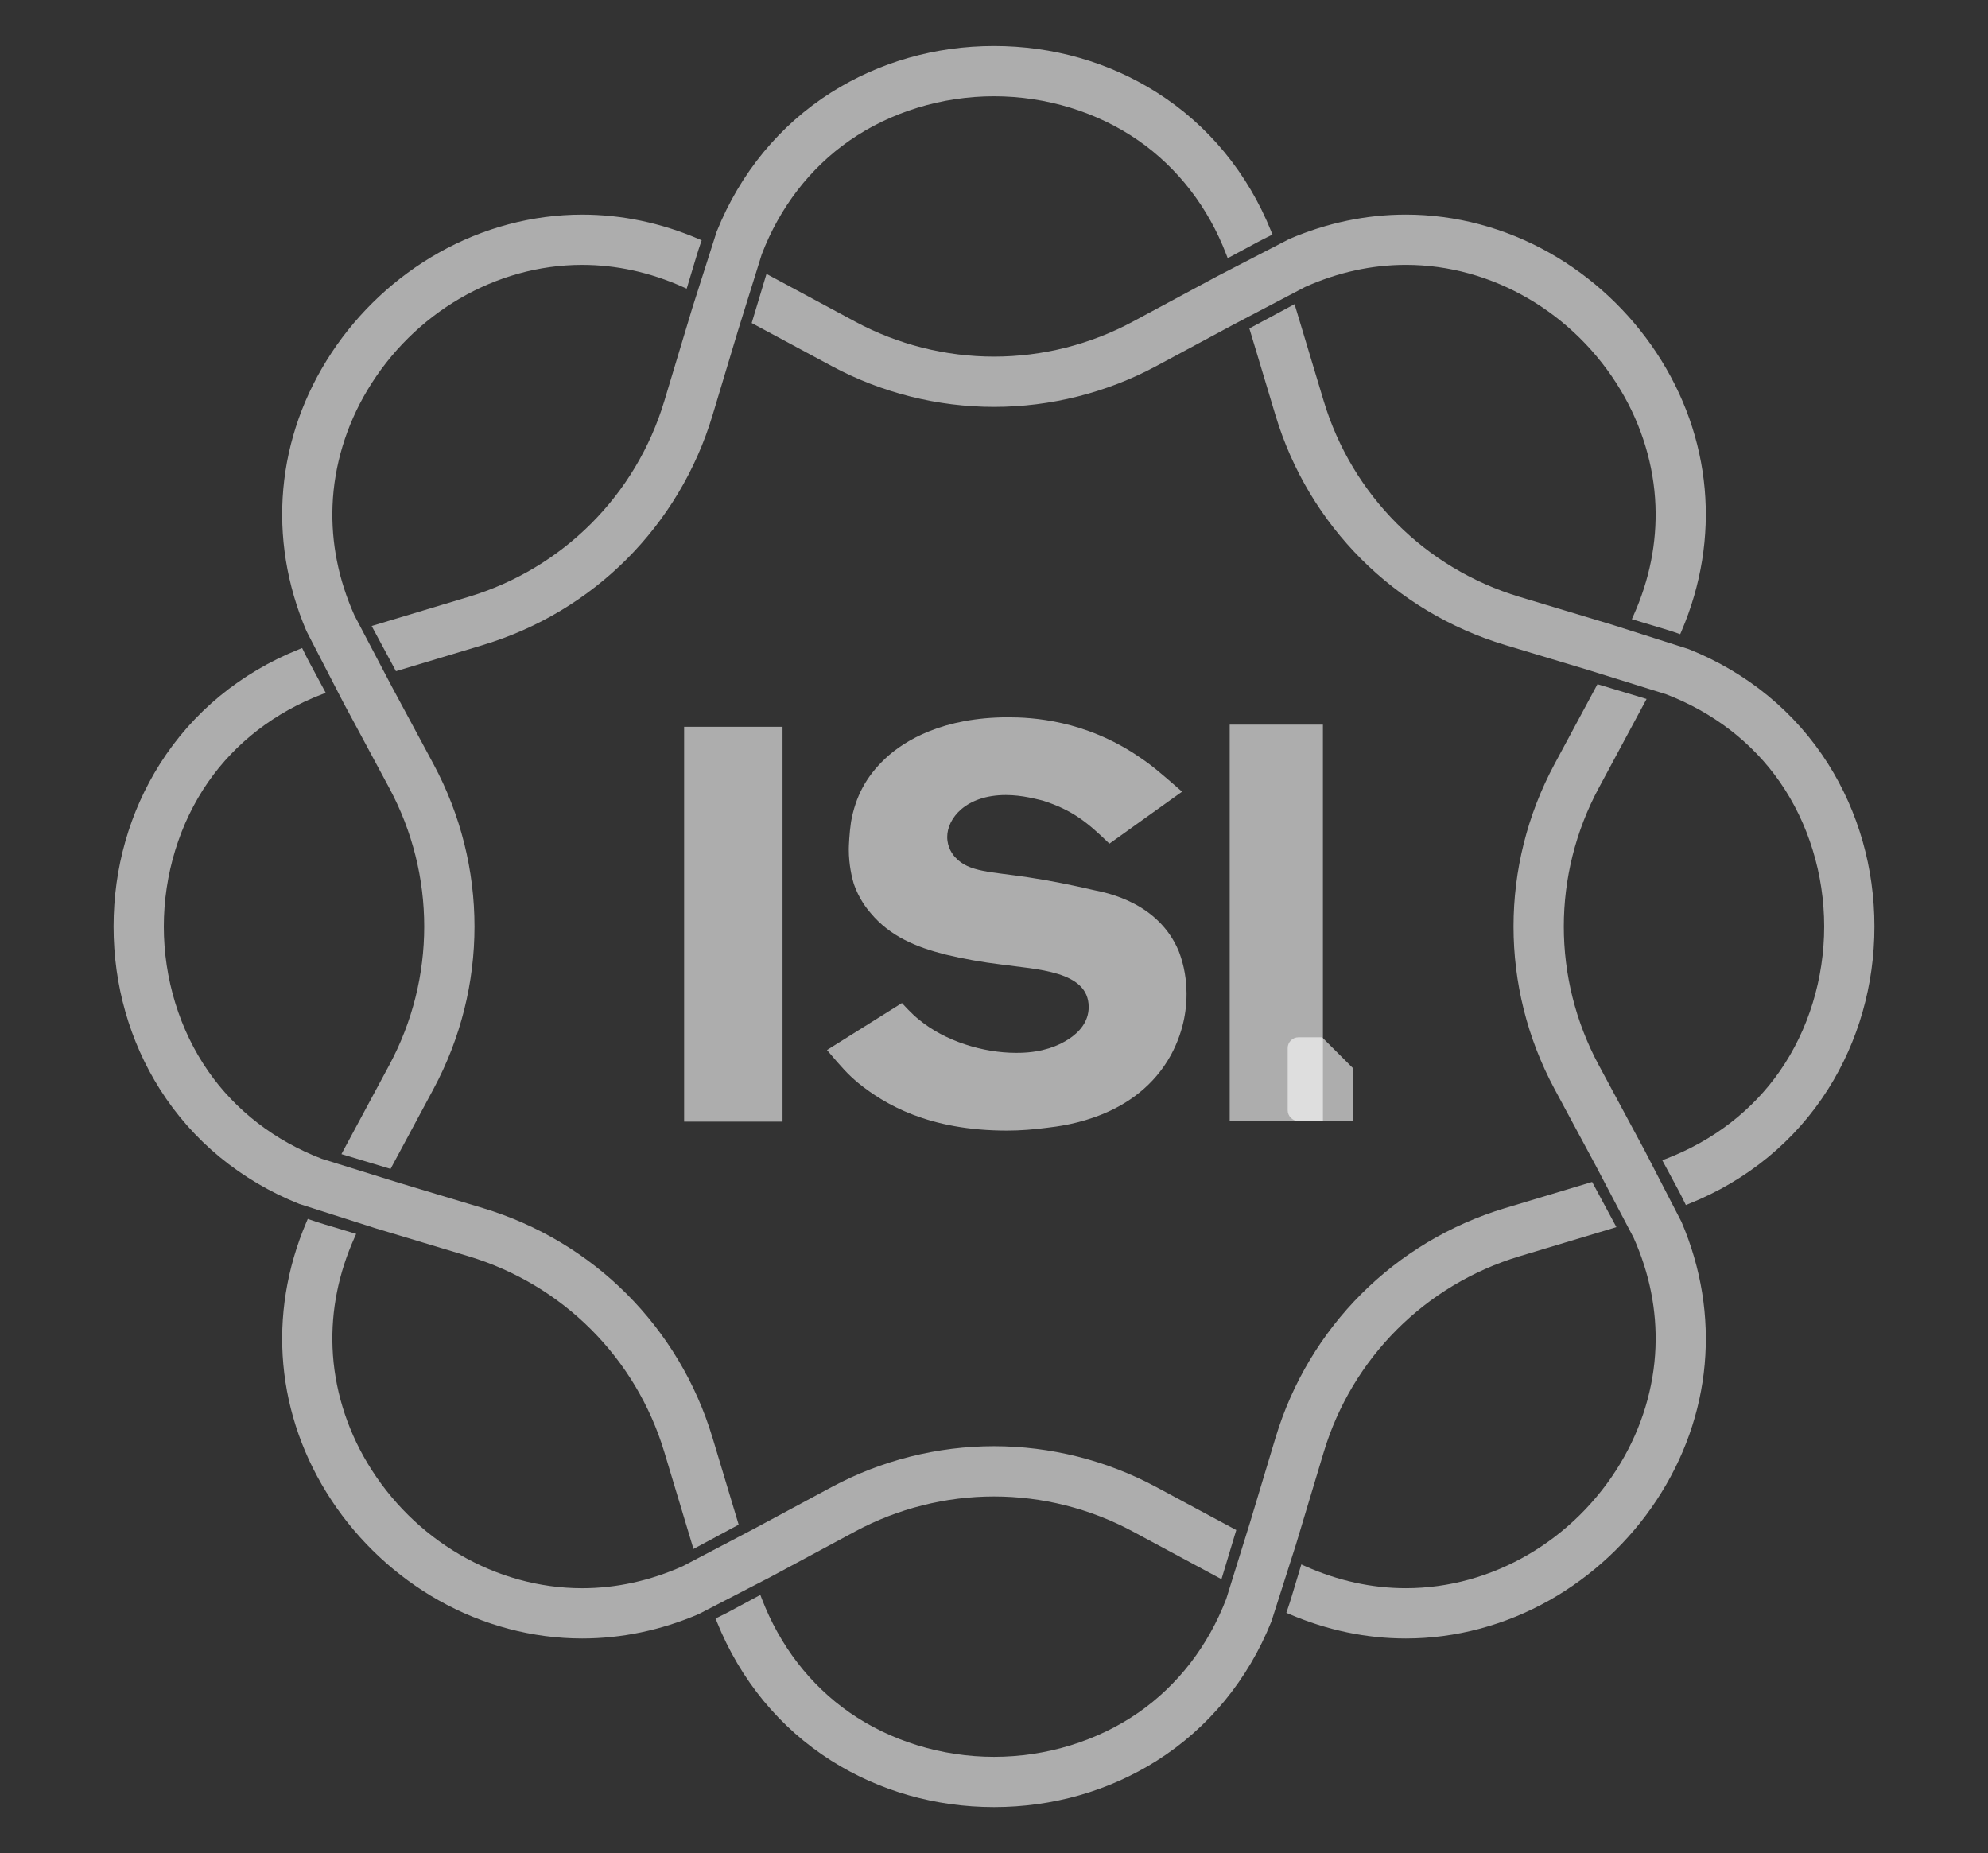
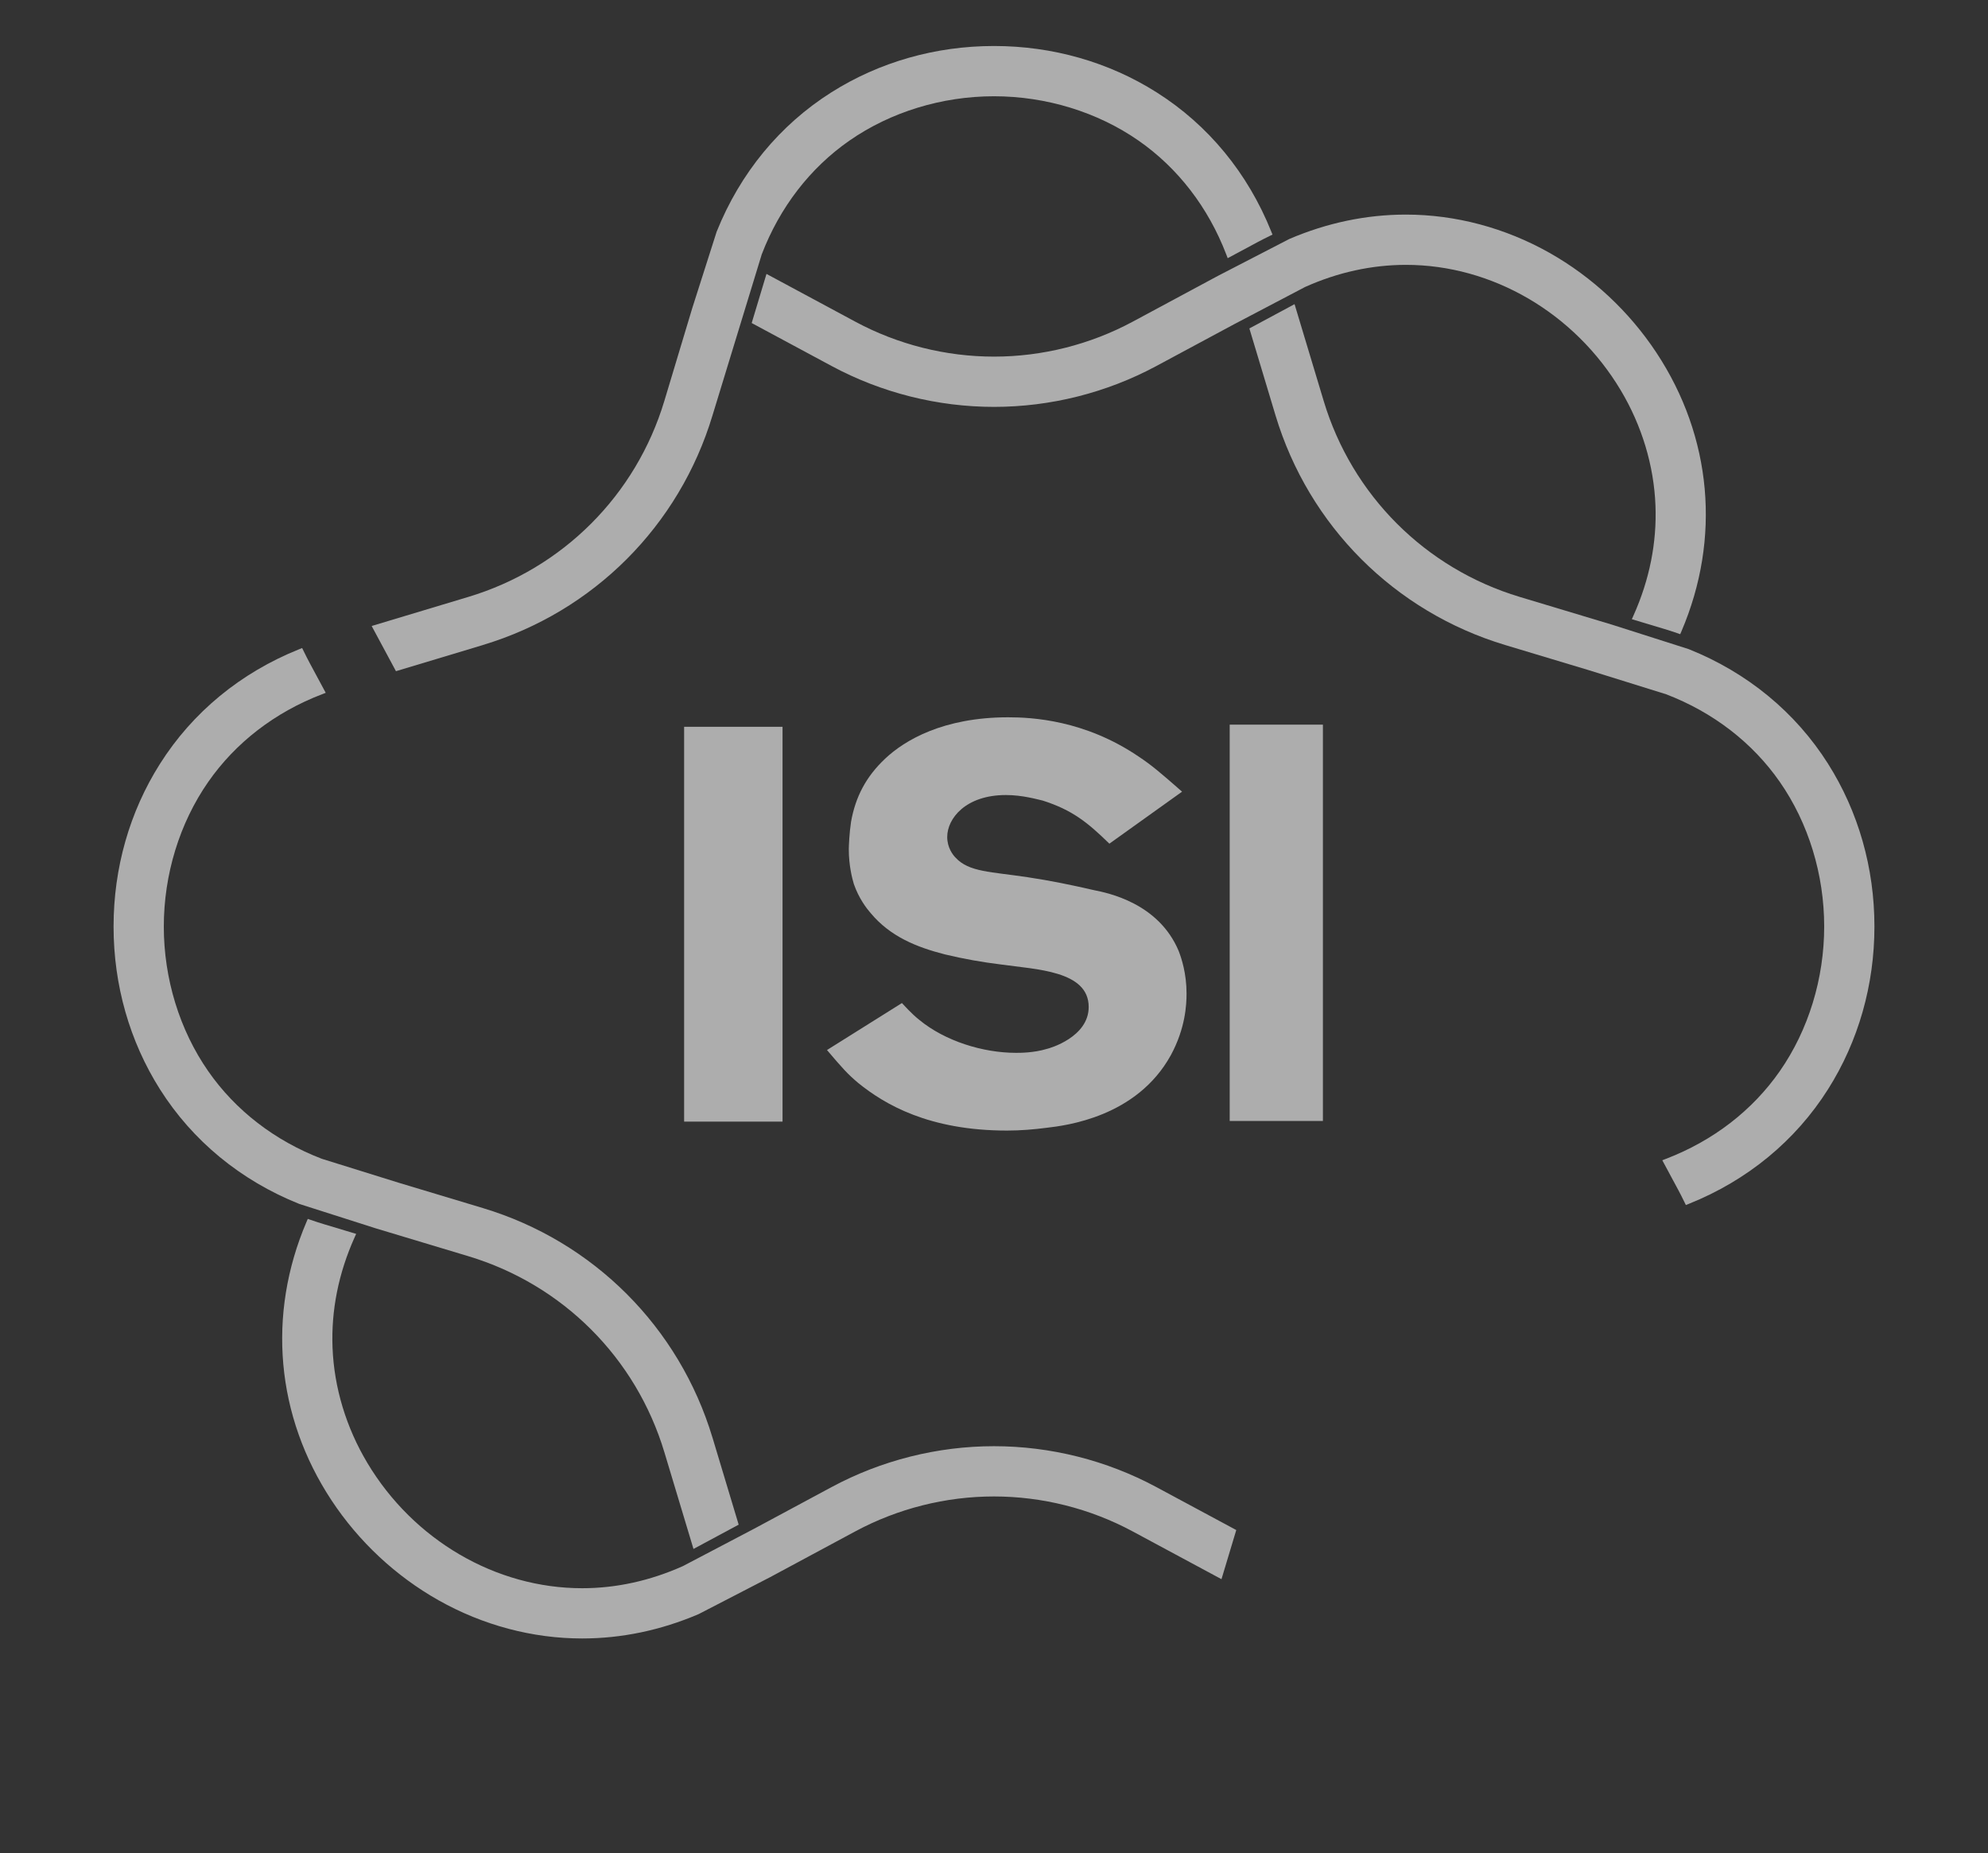
<svg xmlns="http://www.w3.org/2000/svg" fill="none" height="100%" overflow="visible" preserveAspectRatio="none" style="display: block;" viewBox="0 0 103 96" width="100%">
  <rect x="0" y="0" width="103" height="96" fill="#333333" stroke="none" />
  <g id="running">
    <g id="Vector">
      <path d="M61.476 51.472C61.476 50.429 61.215 49.647 61.07 49.27C60.027 46.778 57.391 46.257 56.666 46.112C55.537 45.851 54.407 45.619 53.248 45.446C51.336 45.156 50.206 45.185 49.51 44.432C49.365 44.287 49.076 43.91 49.076 43.36C49.076 42.404 50.032 41.187 52.118 41.187C52.987 41.187 53.769 41.419 54.03 41.476C55.566 41.969 56.348 42.606 57.478 43.707L61.244 41.013C60.085 39.999 59.68 39.651 58.984 39.188C56.203 37.304 53.48 37.16 52.234 37.16C48.873 37.16 46.874 38.347 45.86 39.303C44.875 40.231 44.324 41.274 44.093 42.577C44.006 43.157 43.977 43.823 43.977 43.997C43.977 44.837 44.151 45.504 44.237 45.793C44.498 46.547 44.904 47.068 45.107 47.3C46.121 48.517 47.482 49.067 48.96 49.444C49.916 49.675 50.901 49.849 51.857 49.965C53.682 50.226 56.406 50.284 56.406 52.167C56.406 53.732 54.378 54.311 54.233 54.34C53.566 54.543 52.871 54.543 52.639 54.543C50.93 54.543 48.96 53.934 47.627 52.834C47.222 52.515 46.816 52.051 46.729 51.964L42.847 54.398C43.658 55.354 43.919 55.644 44.469 56.107C45.831 57.208 48.12 58.57 52.176 58.57C52.871 58.57 53.566 58.512 54.233 58.425C55.218 58.309 58.897 57.875 60.665 54.659C61.418 53.268 61.476 52.051 61.476 51.472Z" fill="white" fill-opacity="0.6" style="fill:white;fill-opacity:0.6;" />
      <path d="M40.544 58.106V37.652H35.445V58.106H40.544Z" fill="white" fill-opacity="0.6" style="fill:white;fill-opacity:0.6;" />
      <path d="M68.541 37.541H63.712V58.073H68.541V37.541Z" fill="white" fill-opacity="0.6" style="fill:white;fill-opacity:0.6;" />
-       <path d="M67.275 58.073C66.966 58.073 66.716 57.822 66.716 57.514V54.299C66.716 53.989 66.966 53.739 67.275 53.739H68.5C69.126 54.365 69.484 54.724 70.11 55.349V58.073H67.275Z" fill="white" fill-opacity="0.6" style="fill:white;fill-opacity:0.6;" />
-       <path d="M77.984 62.585C72.256 64.308 67.809 68.756 66.086 74.483L64.775 78.84L63.535 82.825C62.599 85.263 61.028 87.299 58.993 88.715C56.861 90.197 54.201 91.013 51.502 91.013C48.804 91.013 46.144 90.197 44.012 88.715C41.975 87.298 40.404 85.259 39.468 82.819L39.394 82.625L37.852 83.453C37.667 83.553 37.468 83.654 37.226 83.772L37.073 83.846L37.137 84.005C38.352 87.033 40.404 89.526 43.073 91.214C45.559 92.786 48.475 93.617 51.503 93.617C54.532 93.617 57.447 92.786 59.933 91.214C62.603 89.526 64.655 87.033 65.87 84.006L65.873 84L67.14 80.029L68.582 75.234C70.053 70.346 73.849 66.55 78.737 65.079L83.748 63.572L82.489 61.231L77.987 62.585H77.984Z" fill="white" fill-opacity="0.6" style="fill:white;fill-opacity:0.6;" />
-       <path d="M25.018 33.415C30.746 31.692 35.193 27.244 36.916 21.517L38.226 17.16L39.467 13.175C40.403 10.737 41.974 8.701 44.009 7.285C46.141 5.803 48.801 4.987 51.499 4.987C54.198 4.987 56.858 5.803 58.99 7.285C61.026 8.702 62.598 10.741 63.534 13.181L63.608 13.375L65.15 12.547C65.336 12.447 65.535 12.346 65.776 12.228L65.929 12.154L65.865 11.995C64.65 8.967 62.598 6.474 59.928 4.786C57.445 3.214 54.53 2.383 51.501 2.383C48.471 2.383 45.556 3.214 43.071 4.786C40.401 6.474 38.349 8.967 37.134 11.995L37.131 12.001L35.864 15.972L34.421 20.768C32.951 25.656 29.155 29.452 24.267 30.923L19.256 32.43L20.515 34.771L25.017 33.417L25.018 33.415Z" fill="white" fill-opacity="0.6" style="fill:white;fill-opacity:0.6;" />
+       <path d="M25.018 33.415C30.746 31.692 35.193 27.244 36.916 21.517L39.467 13.175C40.403 10.737 41.974 8.701 44.009 7.285C46.141 5.803 48.801 4.987 51.499 4.987C54.198 4.987 56.858 5.803 58.99 7.285C61.026 8.702 62.598 10.741 63.534 13.181L63.608 13.375L65.15 12.547C65.336 12.447 65.535 12.346 65.776 12.228L65.929 12.154L65.865 11.995C64.65 8.967 62.598 6.474 59.928 4.786C57.445 3.214 54.53 2.383 51.501 2.383C48.471 2.383 45.556 3.214 43.071 4.786C40.401 6.474 38.349 8.967 37.134 11.995L37.131 12.001L35.864 15.972L34.421 20.768C32.951 25.656 29.155 29.452 24.267 30.923L19.256 32.43L20.515 34.771L25.017 33.417L25.018 33.415Z" fill="white" fill-opacity="0.6" style="fill:white;fill-opacity:0.6;" />
      <path d="M94.715 39.57C93.027 36.901 90.535 34.848 87.507 33.634L87.501 33.631L83.53 32.365L78.734 30.922C73.846 29.451 70.05 25.656 68.58 20.767L67.072 15.757L64.731 17.015L66.085 21.517C67.808 27.244 72.256 31.692 77.983 33.415L82.34 34.726L86.325 35.967C88.763 36.903 90.8 38.474 92.215 40.509C93.698 42.64 94.513 45.301 94.513 47.999C94.513 50.697 93.698 53.358 92.215 55.489C90.798 57.526 88.76 59.097 86.319 60.033L86.125 60.108L86.954 61.65C87.053 61.835 87.155 62.034 87.272 62.276L87.347 62.428L87.505 62.364C90.534 61.15 93.026 59.097 94.713 56.428C96.285 53.942 97.116 51.028 97.116 47.998C97.116 44.968 96.286 42.054 94.713 39.568L94.715 39.57Z" fill="white" fill-opacity="0.6" style="fill:white;fill-opacity:0.6;" />
      <path d="M36.916 74.483C35.193 68.756 30.745 64.308 25.018 62.585L20.661 61.274L16.676 60.033C14.237 59.097 12.201 57.527 10.786 55.491C9.303 53.36 8.487 50.699 8.487 48.001C8.487 45.303 9.303 42.642 10.786 40.511C12.203 38.474 14.241 36.903 16.682 35.967L16.876 35.892L16.047 34.35C15.948 34.165 15.846 33.966 15.729 33.724L15.654 33.572L15.496 33.636C12.467 34.85 9.975 36.903 8.288 39.572C6.714 42.056 5.884 44.971 5.884 48C5.884 51.029 6.714 53.944 8.287 56.43C9.975 59.099 12.467 61.152 15.495 62.366L15.501 62.369L19.472 63.636L24.268 65.079C29.156 66.55 32.952 70.345 34.422 75.234L35.93 80.244L38.271 78.986L36.917 74.484L36.916 74.483Z" fill="white" fill-opacity="0.6" style="fill:white;fill-opacity:0.6;" />
      <path d="M51.501 74.921C48.574 74.921 45.664 75.653 43.087 77.039L39.079 79.193L35.383 81.133C33.683 81.894 31.926 82.279 30.16 82.279C25.69 82.279 21.426 79.791 19.032 75.787C17.934 73.95 17.31 71.886 17.229 69.816C17.154 67.888 17.536 65.969 18.368 64.112L18.453 63.922L16.776 63.418C16.56 63.353 16.335 63.28 16.108 63.202L15.947 63.146L15.88 63.302C13.826 68.109 14.299 73.366 17.178 77.728C18.587 79.863 20.504 81.652 22.722 82.903C25.019 84.198 27.591 84.882 30.16 84.882C32.206 84.882 34.237 84.458 36.197 83.62L36.203 83.617L39.907 81.703L44.317 79.332C46.517 78.15 49 77.525 51.498 77.525C53.995 77.525 56.478 78.15 58.678 79.332L63.286 81.81L64.052 79.265L59.911 77.039C57.334 75.653 54.424 74.921 51.498 74.921H51.501Z" fill="white" fill-opacity="0.6" style="fill:white;fill-opacity:0.6;" />
      <path d="M51.501 21.079C54.427 21.079 57.336 20.347 59.914 18.961L63.922 16.807L67.618 14.867C69.317 14.106 71.075 13.722 72.842 13.721C77.311 13.721 81.574 16.209 83.968 20.212C85.066 22.049 85.69 24.114 85.771 26.184C85.846 28.113 85.464 30.032 84.632 31.888L84.547 32.078L86.224 32.582C86.44 32.647 86.665 32.72 86.892 32.798L87.053 32.854L87.12 32.698C89.174 27.891 88.701 22.633 85.821 18.272C84.412 16.138 82.496 14.349 80.278 13.097C77.982 11.802 75.41 11.117 72.84 11.117C70.793 11.117 68.761 11.542 66.802 12.38L66.796 12.383L63.092 14.297L58.681 16.668C56.481 17.85 53.998 18.475 51.501 18.475C49.003 18.475 46.52 17.851 44.32 16.668L39.712 14.19L38.946 16.735L43.087 18.961C45.664 20.347 48.574 21.079 51.501 21.079Z" fill="white" fill-opacity="0.6" style="fill:white;fill-opacity:0.6;" />
-       <path d="M87.117 63.295L85.205 59.591L82.834 55.18C80.418 50.684 80.418 45.316 82.834 40.82L85.311 36.211L82.766 35.445L80.54 39.587C77.709 44.855 77.709 51.144 80.54 56.413L82.695 60.42L84.636 64.115C85.466 65.969 85.847 67.886 85.772 69.814C85.691 71.884 85.067 73.948 83.969 75.785C81.575 79.79 77.311 82.278 72.841 82.278C71.074 82.278 69.316 81.892 67.613 81.131L67.423 81.046L66.918 82.722C66.853 82.94 66.78 83.165 66.702 83.391L66.646 83.553L66.803 83.619C68.763 84.457 70.794 84.882 72.84 84.882C75.409 84.882 77.981 84.197 80.278 82.902C82.496 81.65 84.413 79.861 85.822 77.727C88.702 73.365 89.175 68.108 87.121 63.302L87.118 63.296L87.117 63.295Z" fill="white" fill-opacity="0.6" style="fill:white;fill-opacity:0.6;" />
-       <path d="M15.884 32.705L17.796 36.409L20.167 40.82C22.583 45.316 22.583 50.684 20.167 55.18L17.69 59.789L20.235 60.555L22.461 56.413C25.292 51.145 25.292 44.856 22.461 39.587L20.306 35.58L18.365 31.885C17.535 30.03 17.154 28.113 17.229 26.186C17.31 24.116 17.934 22.052 19.032 20.215C21.426 16.21 25.69 13.722 30.16 13.722C31.927 13.722 33.685 14.108 35.388 14.869L35.578 14.954L36.083 13.278C36.148 13.06 36.221 12.835 36.299 12.609L36.355 12.447L36.198 12.381C34.239 11.543 32.207 11.118 30.16 11.118C27.592 11.118 25.02 11.803 22.723 13.098C20.505 14.35 18.588 16.139 17.179 18.273C14.299 22.635 13.826 27.892 15.88 32.699L15.883 32.705H15.884Z" fill="white" fill-opacity="0.6" style="fill:white;fill-opacity:0.6;" />
    </g>
  </g>
</svg>